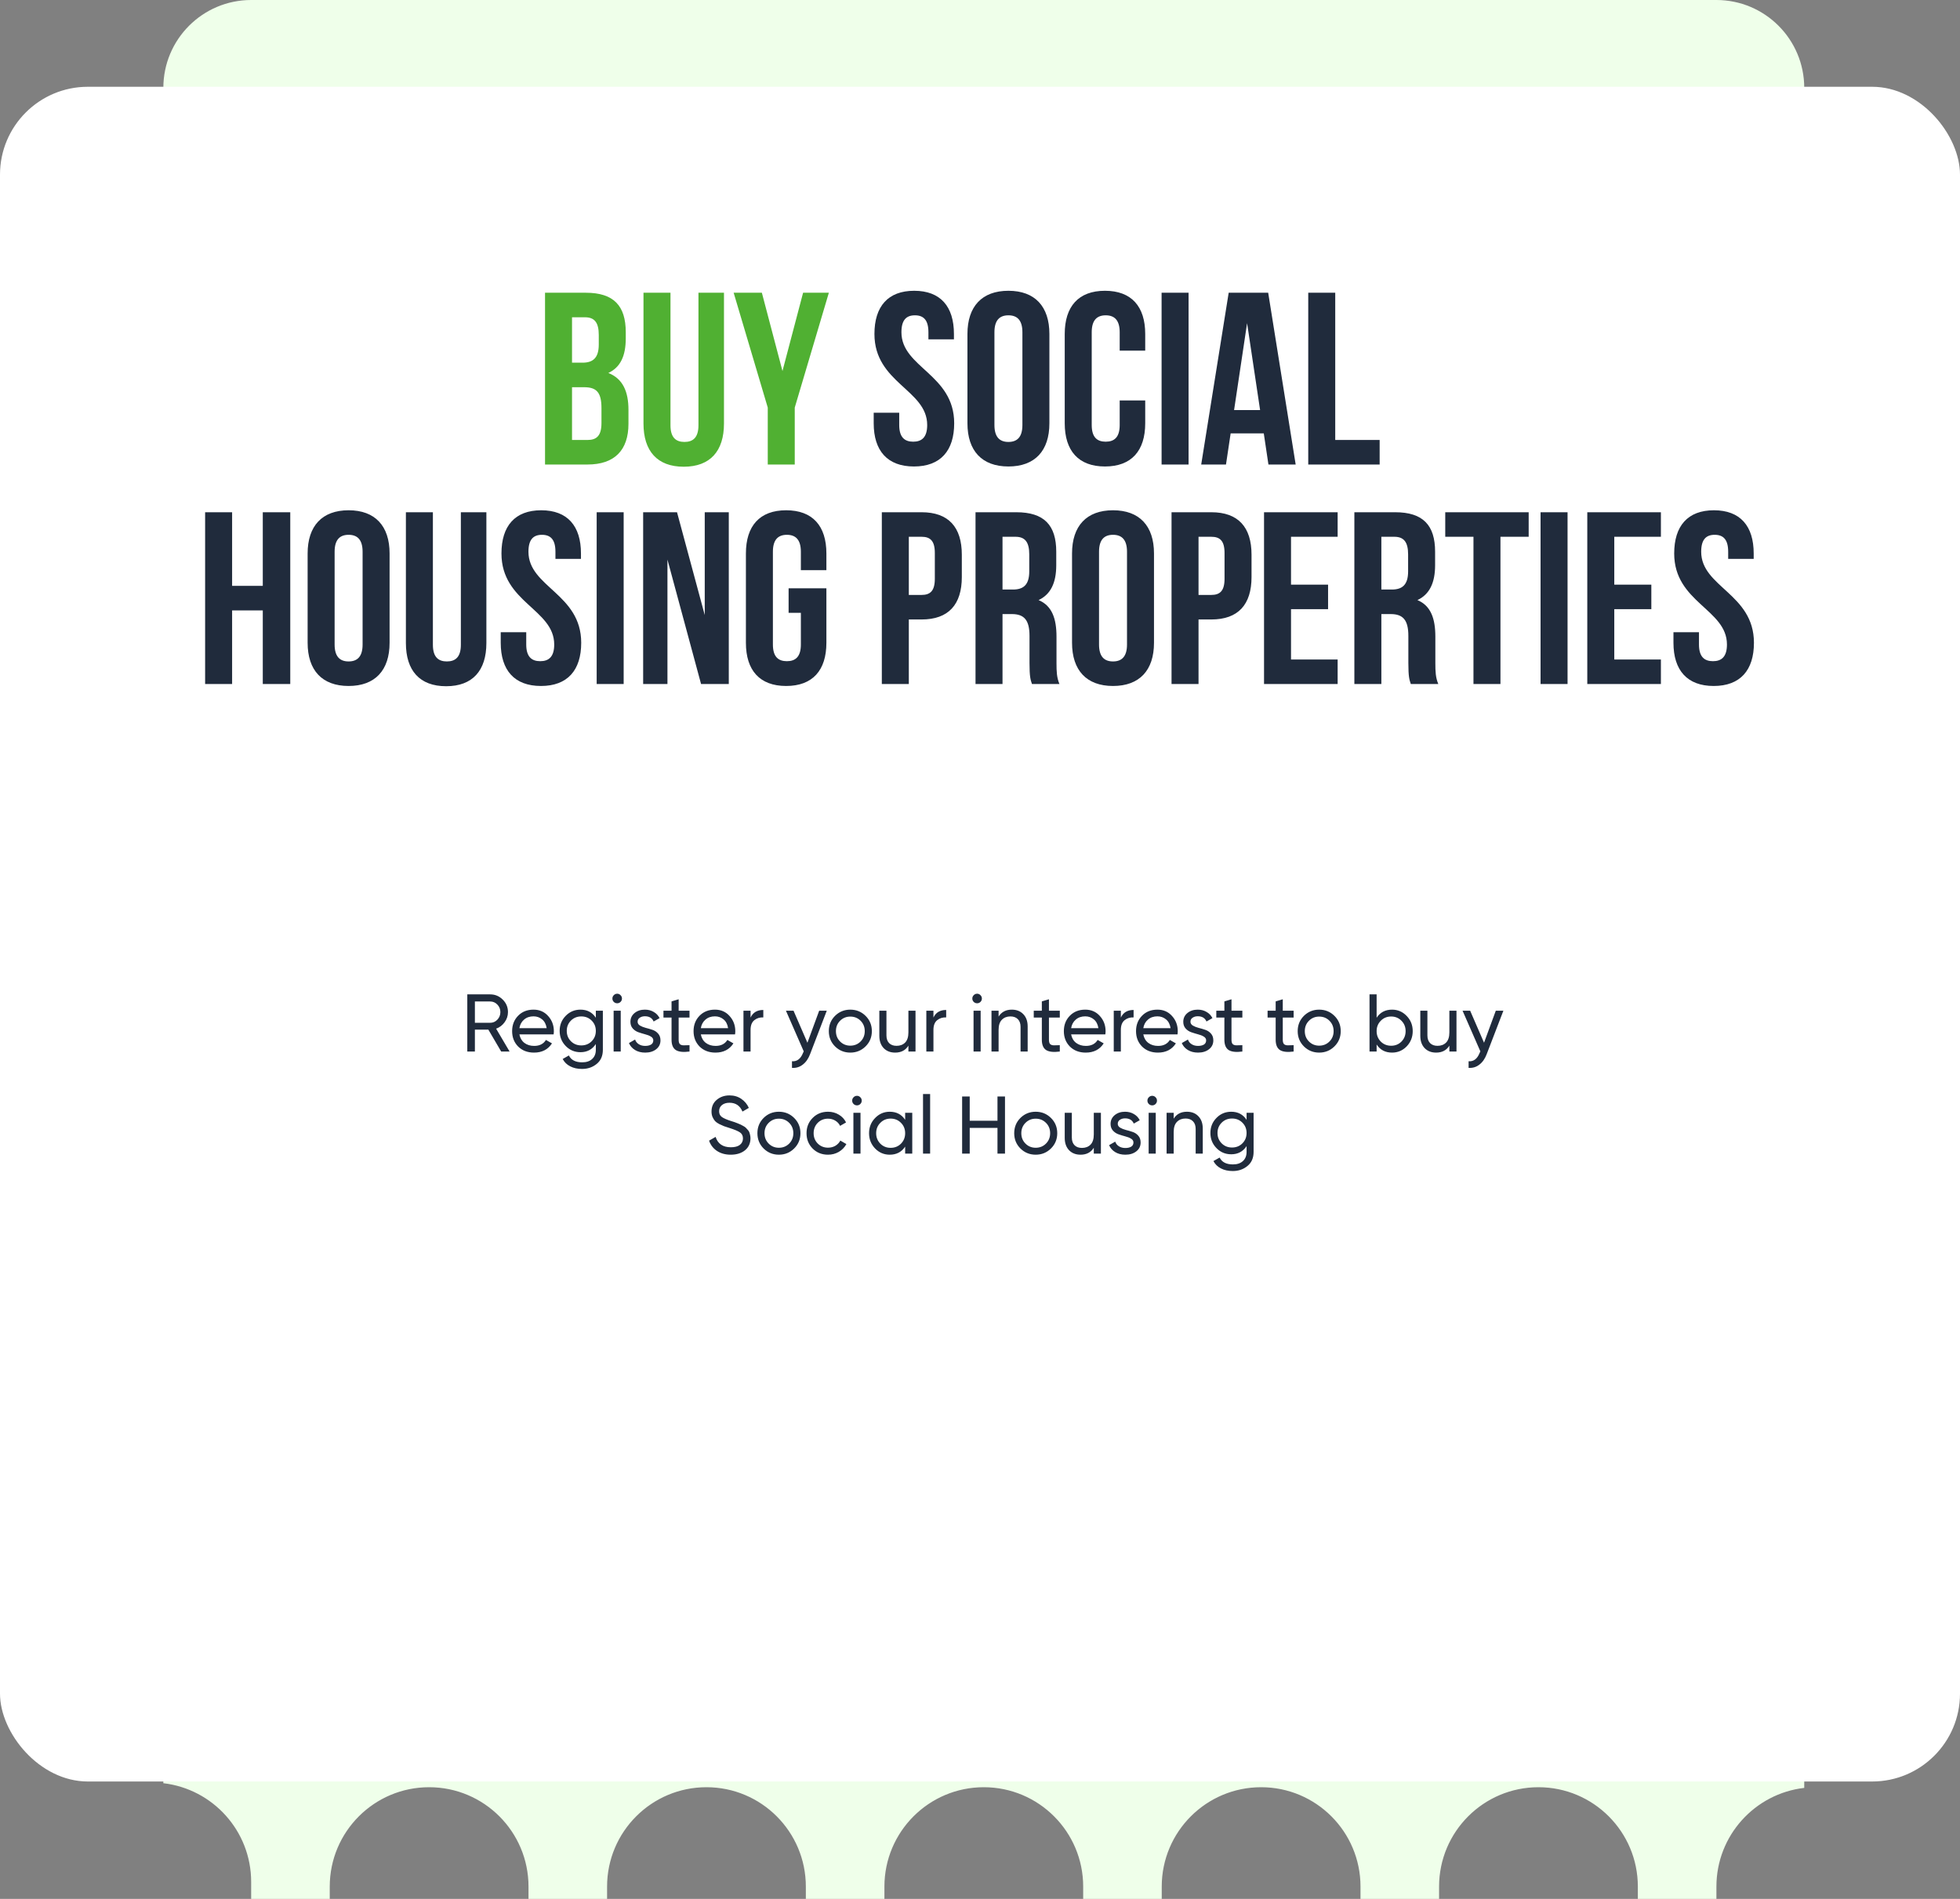
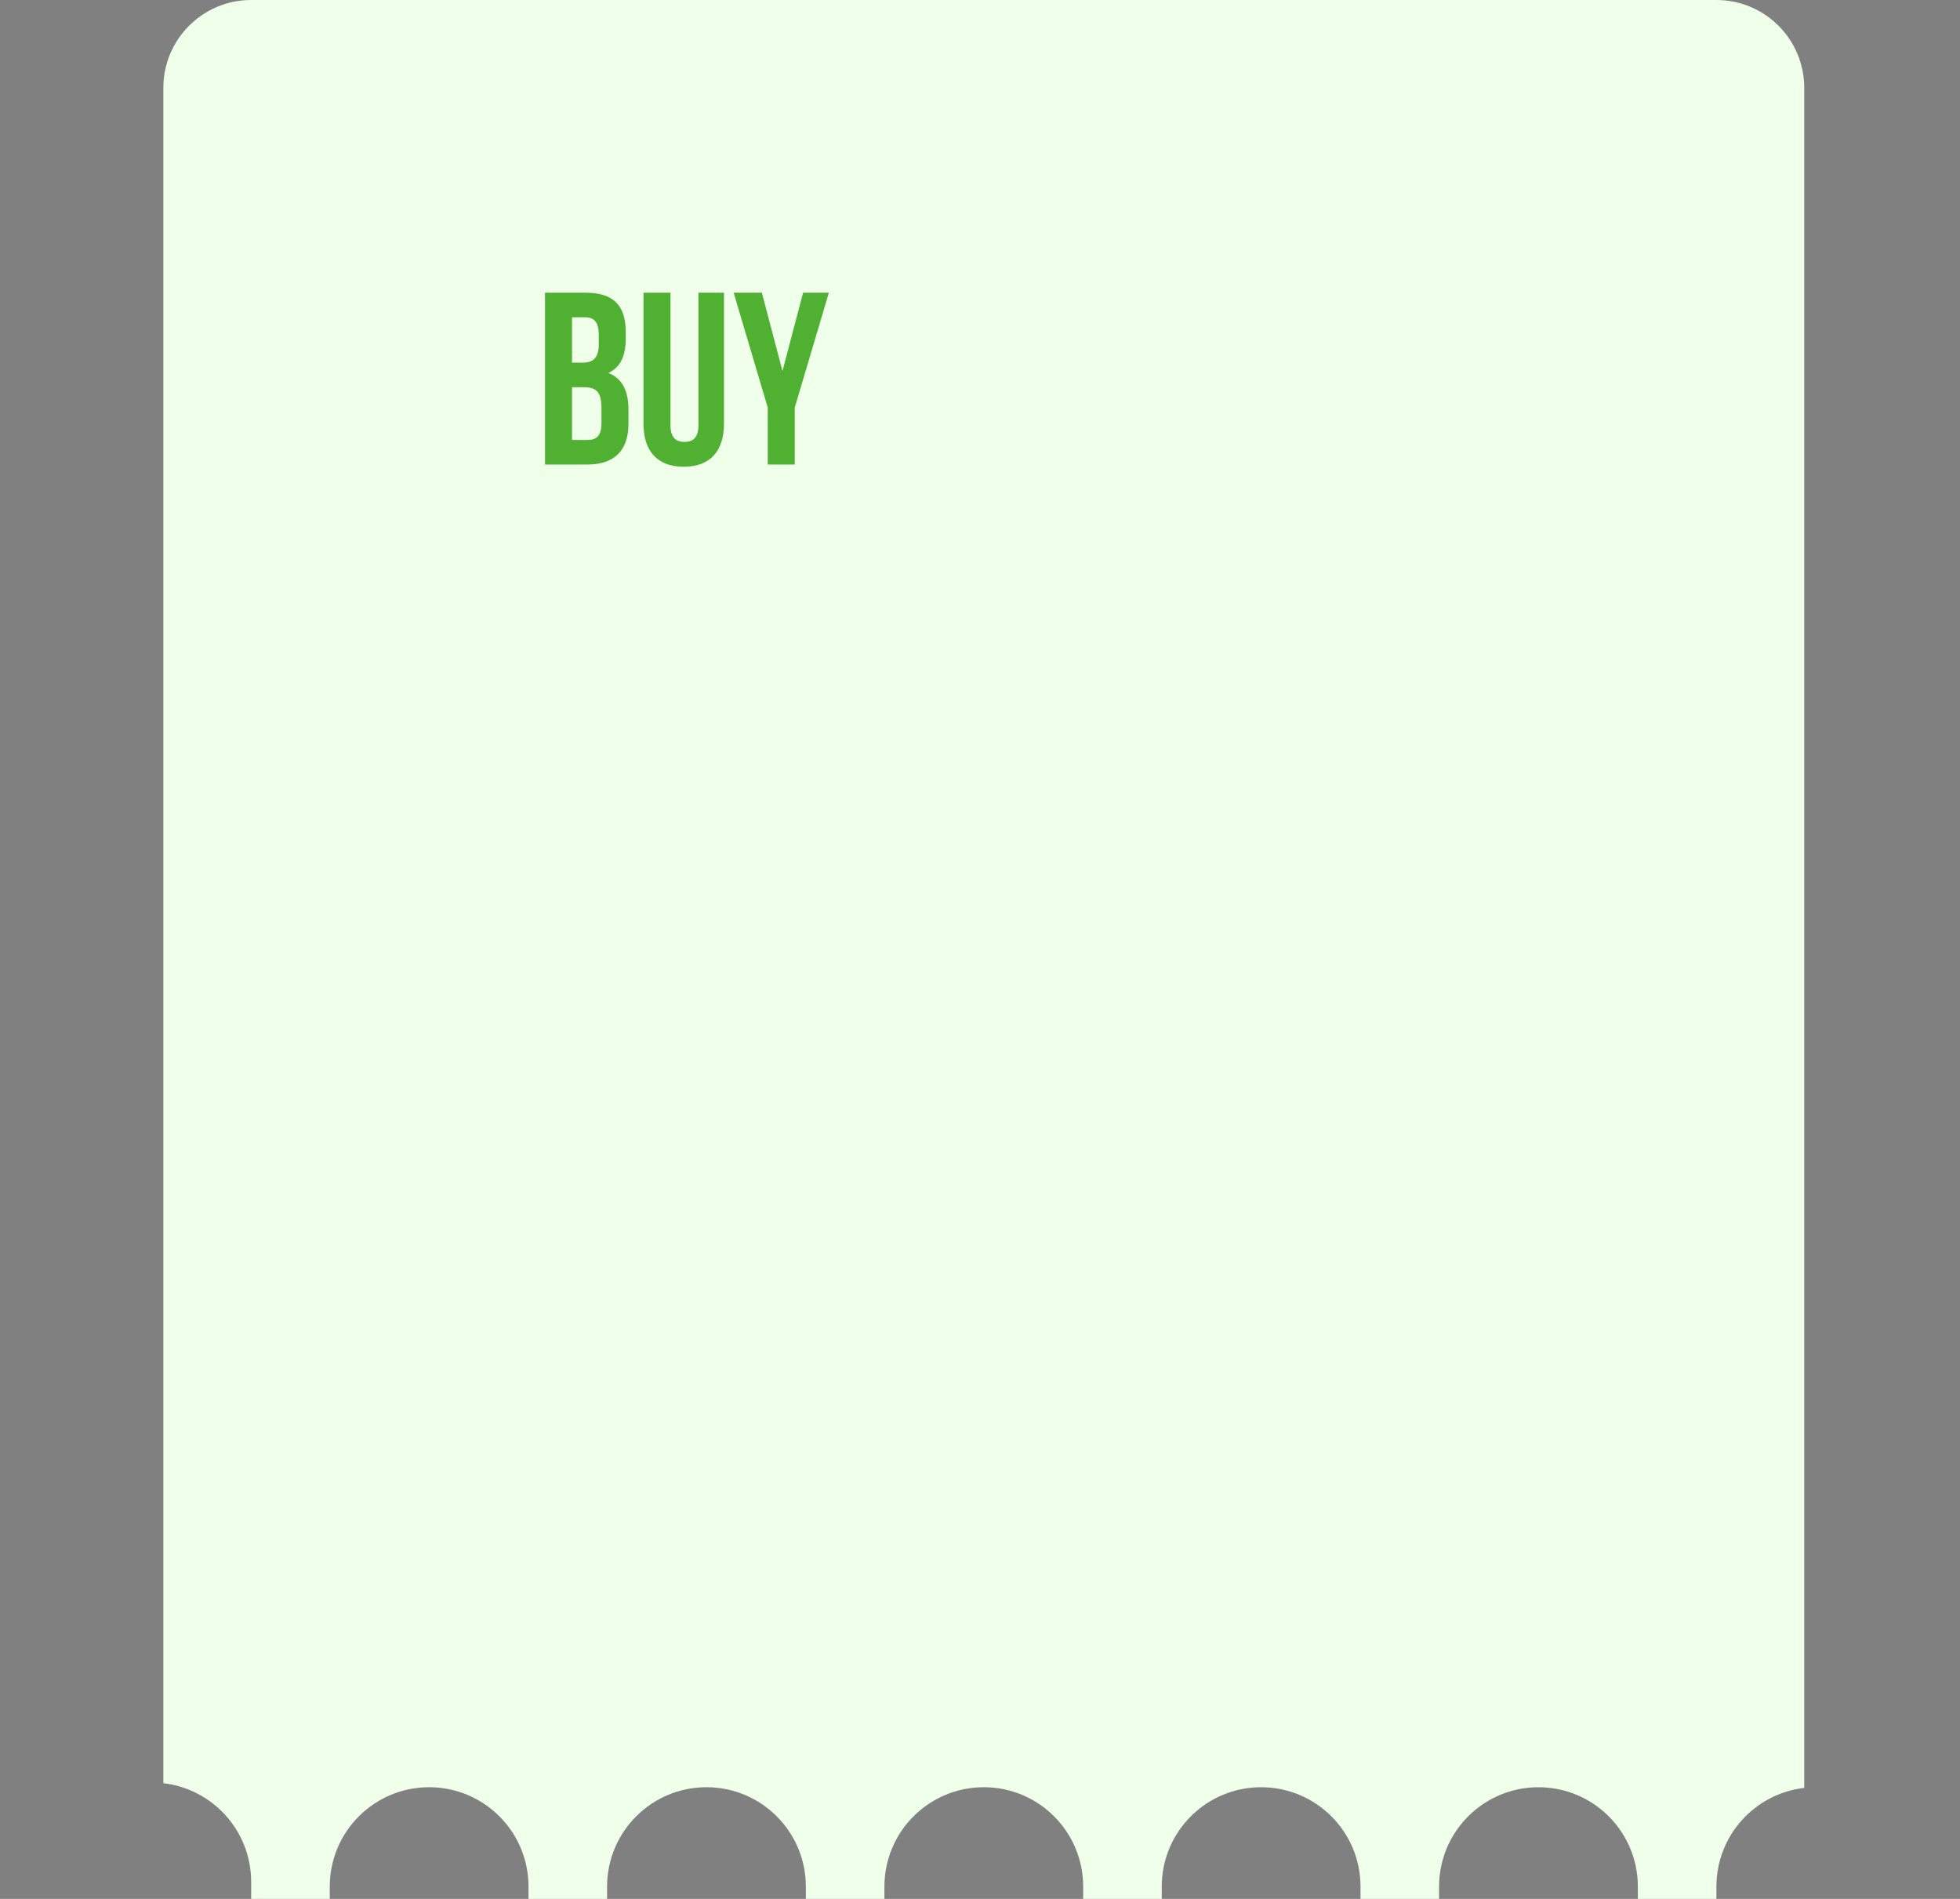
<svg xmlns="http://www.w3.org/2000/svg" width="384" height="372" viewBox="0 0 384 372" fill="none">
  <rect x="0" y="0" width="384" height="372" fill="#808080" stroke="none" />
  <path d="M353.484 350.253C343.798 351.375 336.278 359.605 336.278 369.592L336.278 372L320.883 372L320.883 369.592C320.883 358.839 312.166 350.121 301.413 350.121C290.66 350.121 281.942 358.839 281.942 369.592L281.942 372L266.547 372L266.547 369.592C266.547 358.839 257.83 350.121 247.077 350.121C236.324 350.121 227.606 358.839 227.606 369.592L227.606 372L212.215 372L212.215 369.592C212.215 358.839 203.498 350.121 192.745 350.121C181.992 350.121 173.274 358.839 173.274 369.592L173.274 372L157.879 372L157.879 369.592C157.879 358.839 149.162 350.121 138.409 350.121C127.656 350.121 118.938 358.839 118.938 369.592L118.938 372L103.543 372L103.543 369.592C103.543 358.839 94.826 350.121 84.073 350.121C73.32 350.121 64.603 358.839 64.603 369.592L64.603 372L49.207 372L49.207 368.673C49.207 358.686 41.688 350.457 32.002 349.335L32.002 17.212C32.002 7.706 39.708 0 49.214 -1.33001e-05L336.272 -7.52357e-07C345.778 -3.36847e-07 353.484 7.706 353.484 17.212L353.484 350.253Z" fill="#EFFFEA" />
-   <rect y="17" width="384" height="332" rx="17.212" fill="white" />
  <path d="M114.762 57.348C120.242 57.348 122.598 59.896 122.598 65.088V66.29C122.598 69.751 121.54 71.963 119.185 73.068C122.021 74.174 123.127 76.722 123.127 80.279V83.02C123.127 88.212 120.387 91 115.098 91H106.782V57.348H114.762ZM114.425 75.857H112.07V86.193H115.098C116.877 86.193 117.839 85.375 117.839 82.876V79.943C117.839 76.818 116.829 75.857 114.425 75.857ZM114.618 62.156H112.07V71.049H114.137C116.108 71.049 117.31 70.184 117.31 67.492V65.617C117.31 63.213 116.493 62.156 114.618 62.156ZM126.071 57.348H131.359V83.308C131.359 85.712 132.417 86.577 134.1 86.577C135.782 86.577 136.84 85.712 136.84 83.308V57.348H141.84V82.972C141.84 88.356 139.147 91.433 133.955 91.433C128.763 91.433 126.071 88.356 126.071 82.972V57.348ZM150.418 91V79.847L143.736 57.348H149.264L153.302 72.684L157.341 57.348H162.388L155.706 79.847V91H150.418Z" fill="#50B032" />
-   <path d="M171.318 65.425C171.318 60.04 173.963 56.964 179.106 56.964C184.25 56.964 186.894 60.04 186.894 65.425V66.482H181.895V65.088C181.895 62.684 180.933 61.771 179.251 61.771C177.568 61.771 176.607 62.684 176.607 65.088C176.607 72.011 186.943 73.309 186.943 82.924C186.943 88.308 184.25 91.385 179.058 91.385C173.866 91.385 171.174 88.308 171.174 82.924V80.856H176.174V83.26C176.174 85.664 177.232 86.529 178.914 86.529C180.597 86.529 181.654 85.664 181.654 83.26C181.654 76.337 171.318 75.039 171.318 65.425ZM194.828 65.088V83.26C194.828 85.664 195.885 86.577 197.568 86.577C199.251 86.577 200.308 85.664 200.308 83.26V65.088C200.308 62.684 199.251 61.771 197.568 61.771C195.885 61.771 194.828 62.684 194.828 65.088ZM189.54 82.924V65.425C189.54 60.04 192.376 56.964 197.568 56.964C202.76 56.964 205.596 60.04 205.596 65.425V82.924C205.596 88.308 202.76 91.385 197.568 91.385C192.376 91.385 189.54 88.308 189.54 82.924ZM219.369 78.453H224.369V82.924C224.369 88.308 221.676 91.385 216.484 91.385C211.292 91.385 208.6 88.308 208.6 82.924V65.425C208.6 60.04 211.292 56.964 216.484 56.964C221.676 56.964 224.369 60.04 224.369 65.425V68.694H219.369V65.088C219.369 62.684 218.311 61.771 216.629 61.771C214.946 61.771 213.888 62.684 213.888 65.088V83.26C213.888 85.664 214.946 86.529 216.629 86.529C218.311 86.529 219.369 85.664 219.369 83.26V78.453ZM227.577 91V57.348H232.865V91H227.577ZM248.462 57.348L253.846 91H248.51L247.597 84.895H241.107L240.193 91H235.338L240.722 57.348H248.462ZM244.328 63.309L241.78 80.328H246.876L244.328 63.309ZM256.309 91V57.348H261.597V86.193H270.299V91H256.309ZM45.475 119.578V134H40.187V100.348H45.475V114.77H51.484V100.348H56.868V134H51.484V119.578H45.475ZM65.558 108.088V126.26C65.558 128.664 66.616 129.577 68.298 129.577C69.981 129.577 71.039 128.664 71.039 126.26V108.088C71.039 105.684 69.981 104.771 68.298 104.771C66.616 104.771 65.558 105.684 65.558 108.088ZM60.27 125.924V108.425C60.27 103.04 63.106 99.963 68.298 99.963C73.49 99.963 76.327 103.04 76.327 108.425V125.924C76.327 131.308 73.49 134.385 68.298 134.385C63.106 134.385 60.27 131.308 60.27 125.924ZM79.523 100.348H84.811V126.308C84.811 128.712 85.869 129.577 87.551 129.577C89.234 129.577 90.292 128.712 90.292 126.308V100.348H95.291V125.972C95.291 131.356 92.599 134.433 87.407 134.433C82.215 134.433 79.523 131.356 79.523 125.972V100.348ZM98.245 108.425C98.245 103.04 100.889 99.963 106.033 99.963C111.177 99.963 113.821 103.04 113.821 108.425V109.482H108.821V108.088C108.821 105.684 107.86 104.771 106.177 104.771C104.494 104.771 103.533 105.684 103.533 108.088C103.533 115.011 113.869 116.309 113.869 125.924C113.869 131.308 111.177 134.385 105.985 134.385C100.793 134.385 98.101 131.308 98.101 125.924V123.856H103.1V126.26C103.1 128.664 104.158 129.529 105.841 129.529C107.523 129.529 108.581 128.664 108.581 126.26C108.581 119.337 98.245 118.039 98.245 108.425ZM116.899 134V100.348H122.187V134H116.899ZM137.351 134L130.765 109.626V134H126.005V100.348H132.64L138.072 120.491V100.348H142.783V134H137.351ZM154.502 120.059V115.251H161.905V125.924C161.905 131.308 159.213 134.385 154.021 134.385C148.829 134.385 146.137 131.308 146.137 125.924V108.425C146.137 103.04 148.829 99.963 154.021 99.963C159.213 99.963 161.905 103.04 161.905 108.425V111.694H156.905V108.088C156.905 105.684 155.848 104.771 154.165 104.771C152.483 104.771 151.425 105.684 151.425 108.088V126.26C151.425 128.664 152.483 129.529 154.165 129.529C155.848 129.529 156.905 128.664 156.905 126.26V120.059H154.502ZM180.554 100.348C185.842 100.348 188.438 103.281 188.438 108.665V113.04C188.438 118.424 185.842 121.357 180.554 121.357H178.054V134H172.766V100.348H180.554ZM180.554 105.156H178.054V116.549H180.554C182.237 116.549 183.15 115.78 183.15 113.376V108.328C183.15 105.925 182.237 105.156 180.554 105.156ZM207.564 134H202.18C201.891 133.135 201.699 132.606 201.699 129.866V124.577C201.699 121.453 200.641 120.299 198.238 120.299H196.411V134H191.123V100.348H199.103C204.583 100.348 206.939 102.896 206.939 108.088V110.732C206.939 114.193 205.833 116.453 203.478 117.559C206.122 118.664 206.987 121.212 206.987 124.722V129.914C206.987 131.548 207.035 132.75 207.564 134ZM198.959 105.156H196.411V115.491H198.478C200.449 115.491 201.651 114.626 201.651 111.934V108.617C201.651 106.213 200.834 105.156 198.959 105.156ZM215.32 108.088V126.26C215.32 128.664 216.378 129.577 218.061 129.577C219.743 129.577 220.801 128.664 220.801 126.26V108.088C220.801 105.684 219.743 104.771 218.061 104.771C216.378 104.771 215.32 105.684 215.32 108.088ZM210.032 125.924V108.425C210.032 103.04 212.869 99.963 218.061 99.963C223.253 99.963 226.089 103.04 226.089 108.425V125.924C226.089 131.308 223.253 134.385 218.061 134.385C212.869 134.385 210.032 131.308 210.032 125.924ZM237.314 100.348C242.602 100.348 245.198 103.281 245.198 108.665V113.04C245.198 118.424 242.602 121.357 237.314 121.357H234.814V134H229.526V100.348H237.314ZM237.314 105.156H234.814V116.549H237.314C238.996 116.549 239.91 115.78 239.91 113.376V108.328C239.91 105.925 238.996 105.156 237.314 105.156ZM252.935 105.156V114.53H260.195V119.337H252.935V129.193H262.069V134H247.647V100.348H262.069V105.156H252.935ZM281.788 134H276.403C276.115 133.135 275.923 132.606 275.923 129.866V124.577C275.923 121.453 274.865 120.299 272.461 120.299H270.635V134H265.346V100.348H273.327C278.807 100.348 281.163 102.896 281.163 108.088V110.732C281.163 114.193 280.057 116.453 277.701 117.559C280.345 118.664 281.211 121.212 281.211 124.722V129.914C281.211 131.548 281.259 132.75 281.788 134ZM273.182 105.156H270.635V115.491H272.702C274.673 115.491 275.875 114.626 275.875 111.934V108.617C275.875 106.213 275.057 105.156 273.182 105.156ZM283.15 105.156V100.348H299.496V105.156H293.967V134H288.679V105.156H283.15ZM301.824 134V100.348H307.113V134H301.824ZM316.267 105.156V114.53H323.527V119.337H316.267V129.193H325.401V134H310.979V100.348H325.401V105.156H316.267ZM328.005 108.425C328.005 103.04 330.649 99.963 335.793 99.963C340.937 99.963 343.581 103.04 343.581 108.425V109.482H338.582V108.088C338.582 105.684 337.62 104.771 335.938 104.771C334.255 104.771 333.294 105.684 333.294 108.088C333.294 115.011 343.629 116.309 343.629 125.924C343.629 131.308 340.937 134.385 335.745 134.385C330.553 134.385 327.861 131.308 327.861 125.924V123.856H332.861V126.26C332.861 128.664 333.918 129.529 335.601 129.529C337.284 129.529 338.341 128.664 338.341 126.26C338.341 119.337 328.005 118.039 328.005 108.425Z" fill="#202B3C" />
-   <path d="M98.192 206L95.68 201.712H93.04V206H91.552V194.8H96.032C96.992 194.8 97.813 195.141 98.496 195.824C99.178 196.496 99.52 197.312 99.52 198.272C99.52 198.997 99.301 199.659 98.864 200.256C98.437 200.853 97.882 201.275 97.2 201.52L99.84 206H98.192ZM93.04 196.192V200.368H96.032C96.586 200.368 97.056 200.165 97.44 199.76C97.834 199.344 98.032 198.848 98.032 198.272C98.032 197.696 97.834 197.205 97.44 196.8C97.056 196.395 96.586 196.192 96.032 196.192H93.04ZM101.759 202.64C101.897 203.355 102.223 203.909 102.735 204.304C103.257 204.699 103.897 204.896 104.655 204.896C105.711 204.896 106.479 204.507 106.959 203.728L108.143 204.4C107.364 205.605 106.191 206.208 104.623 206.208C103.353 206.208 102.319 205.813 101.519 205.024C100.729 204.224 100.335 203.216 100.335 202C100.335 200.795 100.724 199.792 101.503 198.992C102.281 198.192 103.289 197.792 104.527 197.792C105.7 197.792 106.655 198.208 107.391 199.04C108.137 199.861 108.511 200.853 108.511 202.016C108.511 202.219 108.495 202.427 108.463 202.64H101.759ZM104.527 199.104C103.78 199.104 103.161 199.317 102.671 199.744C102.18 200.16 101.876 200.72 101.759 201.424H107.103C106.985 200.667 106.687 200.091 106.207 199.696C105.727 199.301 105.167 199.104 104.527 199.104ZM116.735 198H118.111V205.664C118.111 206.848 117.711 207.765 116.911 208.416C116.111 209.077 115.151 209.408 114.031 209.408C113.135 209.408 112.362 209.237 111.711 208.896C111.06 208.565 110.57 208.085 110.239 207.456L111.455 206.768C111.892 207.664 112.762 208.112 114.063 208.112C114.895 208.112 115.546 207.893 116.015 207.456C116.495 207.019 116.735 206.421 116.735 205.664V204.528C116.031 205.595 115.028 206.128 113.727 206.128C112.586 206.128 111.62 205.723 110.831 204.912C110.042 204.101 109.647 203.115 109.647 201.952C109.647 200.789 110.042 199.808 110.831 199.008C111.62 198.197 112.586 197.792 113.727 197.792C115.039 197.792 116.042 198.32 116.735 199.376V198ZM111.855 203.984C112.399 204.528 113.076 204.8 113.887 204.8C114.698 204.8 115.375 204.528 115.919 203.984C116.463 203.44 116.735 202.763 116.735 201.952C116.735 201.152 116.463 200.48 115.919 199.936C115.375 199.392 114.698 199.12 113.887 199.12C113.076 199.12 112.399 199.392 111.855 199.936C111.311 200.48 111.039 201.152 111.039 201.952C111.039 202.763 111.311 203.44 111.855 203.984ZM120.924 196.544C120.657 196.544 120.433 196.453 120.252 196.272C120.071 196.091 119.98 195.872 119.98 195.616C119.98 195.36 120.071 195.141 120.252 194.96C120.433 194.768 120.657 194.672 120.924 194.672C121.18 194.672 121.399 194.768 121.58 194.96C121.761 195.141 121.852 195.36 121.852 195.616C121.852 195.872 121.761 196.091 121.58 196.272C121.399 196.453 121.18 196.544 120.924 196.544ZM120.22 206V198H121.612V206H120.22ZM124.92 200.16C124.92 200.469 125.075 200.72 125.384 200.912C125.693 201.093 126.067 201.243 126.504 201.36C126.941 201.467 127.379 201.595 127.816 201.744C128.253 201.883 128.627 202.128 128.936 202.48C129.245 202.821 129.4 203.264 129.4 203.808C129.4 204.533 129.117 205.115 128.552 205.552C127.997 205.989 127.283 206.208 126.408 206.208C125.629 206.208 124.963 206.037 124.408 205.696C123.853 205.355 123.459 204.901 123.224 204.336L124.424 203.648C124.552 204.032 124.792 204.336 125.144 204.56C125.496 204.784 125.917 204.896 126.408 204.896C126.867 204.896 127.245 204.811 127.544 204.64C127.843 204.459 127.992 204.181 127.992 203.808C127.992 203.499 127.837 203.253 127.528 203.072C127.219 202.88 126.845 202.731 126.408 202.624C125.971 202.507 125.533 202.373 125.096 202.224C124.659 202.075 124.285 201.829 123.976 201.488C123.667 201.147 123.512 200.709 123.512 200.176C123.512 199.483 123.779 198.912 124.312 198.464C124.856 198.016 125.533 197.792 126.344 197.792C126.995 197.792 127.571 197.941 128.072 198.24C128.584 198.528 128.968 198.933 129.224 199.456L128.056 200.112C127.768 199.429 127.197 199.088 126.344 199.088C125.949 199.088 125.613 199.184 125.336 199.376C125.059 199.557 124.92 199.819 124.92 200.16ZM135.088 199.344H132.96V203.68C132.96 204.075 133.034 204.357 133.184 204.528C133.344 204.688 133.584 204.773 133.904 204.784C134.224 204.784 134.618 204.773 135.088 204.752V206C133.872 206.16 132.981 206.064 132.416 205.712C131.85 205.349 131.568 204.672 131.568 203.68V199.344H129.984V198H131.568V196.176L132.96 195.76V198H135.088V199.344ZM137.305 202.64C137.444 203.355 137.769 203.909 138.281 204.304C138.804 204.699 139.444 204.896 140.201 204.896C141.257 204.896 142.025 204.507 142.505 203.728L143.689 204.4C142.911 205.605 141.737 206.208 140.169 206.208C138.9 206.208 137.865 205.813 137.065 205.024C136.276 204.224 135.881 203.216 135.881 202C135.881 200.795 136.271 199.792 137.049 198.992C137.828 198.192 138.836 197.792 140.073 197.792C141.247 197.792 142.201 198.208 142.937 199.04C143.684 199.861 144.057 200.853 144.057 202.016C144.057 202.219 144.041 202.427 144.009 202.64H137.305ZM140.073 199.104C139.327 199.104 138.708 199.317 138.217 199.744C137.727 200.16 137.423 200.72 137.305 201.424H142.649C142.532 200.667 142.233 200.091 141.753 199.696C141.273 199.301 140.713 199.104 140.073 199.104ZM147.05 199.344C147.508 198.352 148.34 197.856 149.546 197.856V199.312C148.863 199.28 148.276 199.461 147.786 199.856C147.295 200.251 147.05 200.885 147.05 201.76V206H145.658V198H147.05V199.344ZM160.492 198H161.98L158.716 206.496C158.374 207.403 157.894 208.091 157.276 208.56C156.668 209.04 155.964 209.253 155.164 209.2V207.904C156.145 207.979 156.865 207.435 157.324 206.272L157.468 205.968L153.98 198H155.468L158.188 204.272L160.492 198ZM169.581 204.992C168.76 205.803 167.763 206.208 166.589 206.208C165.416 206.208 164.419 205.803 163.597 204.992C162.787 204.181 162.381 203.184 162.381 202C162.381 200.816 162.787 199.819 163.597 199.008C164.419 198.197 165.416 197.792 166.589 197.792C167.763 197.792 168.76 198.197 169.581 199.008C170.403 199.819 170.813 200.816 170.813 202C170.813 203.184 170.403 204.181 169.581 204.992ZM166.589 204.848C167.389 204.848 168.061 204.576 168.605 204.032C169.149 203.488 169.421 202.811 169.421 202C169.421 201.189 169.149 200.512 168.605 199.968C168.061 199.424 167.389 199.152 166.589 199.152C165.8 199.152 165.133 199.424 164.589 199.968C164.045 200.512 163.773 201.189 163.773 202C163.773 202.811 164.045 203.488 164.589 204.032C165.133 204.576 165.8 204.848 166.589 204.848ZM177.974 198H179.366V206H177.974V204.848C177.409 205.755 176.545 206.208 175.382 206.208C174.444 206.208 173.692 205.915 173.126 205.328C172.561 204.731 172.278 203.925 172.278 202.912V198H173.67V202.832C173.67 203.483 173.846 203.989 174.198 204.352C174.55 204.704 175.036 204.88 175.654 204.88C176.348 204.88 176.908 204.667 177.334 204.24C177.761 203.803 177.974 203.136 177.974 202.24V198ZM182.878 199.344C183.336 198.352 184.168 197.856 185.374 197.856V199.312C184.691 199.28 184.104 199.461 183.614 199.856C183.123 200.251 182.878 200.885 182.878 201.76V206H181.486V198H182.878V199.344ZM191.44 196.544C191.173 196.544 190.949 196.453 190.768 196.272C190.586 196.091 190.496 195.872 190.496 195.616C190.496 195.36 190.586 195.141 190.768 194.96C190.949 194.768 191.173 194.672 191.44 194.672C191.696 194.672 191.914 194.768 192.096 194.96C192.277 195.141 192.368 195.36 192.368 195.616C192.368 195.872 192.277 196.091 192.096 196.272C191.914 196.453 191.696 196.544 191.44 196.544ZM190.736 206V198H192.128V206H190.736ZM198.235 197.792C199.174 197.792 199.926 198.091 200.491 198.688C201.057 199.275 201.339 200.075 201.339 201.088V206H199.947V201.168C199.947 200.517 199.771 200.016 199.419 199.664C199.067 199.301 198.582 199.12 197.963 199.12C197.27 199.12 196.71 199.339 196.283 199.776C195.857 200.203 195.643 200.864 195.643 201.76V206H194.251V198H195.643V199.152C196.209 198.245 197.073 197.792 198.235 197.792ZM207.635 199.344H205.507V203.68C205.507 204.075 205.581 204.357 205.731 204.528C205.891 204.688 206.131 204.773 206.451 204.784C206.771 204.784 207.165 204.773 207.635 204.752V206C206.419 206.16 205.528 206.064 204.963 205.712C204.397 205.349 204.115 204.672 204.115 203.68V199.344H202.531V198H204.115V196.176L205.507 195.76V198H207.635V199.344ZM209.852 202.64C209.991 203.355 210.316 203.909 210.828 204.304C211.351 204.699 211.991 204.896 212.748 204.896C213.804 204.896 214.572 204.507 215.052 203.728L216.236 204.4C215.458 205.605 214.284 206.208 212.716 206.208C211.447 206.208 210.412 205.813 209.612 205.024C208.823 204.224 208.428 203.216 208.428 202C208.428 200.795 208.818 199.792 209.596 198.992C210.375 198.192 211.383 197.792 212.62 197.792C213.794 197.792 214.748 198.208 215.484 199.04C216.231 199.861 216.604 200.853 216.604 202.016C216.604 202.219 216.588 202.427 216.556 202.64H209.852ZM212.62 199.104C211.874 199.104 211.255 199.317 210.764 199.744C210.274 200.16 209.97 200.72 209.852 201.424H215.196C215.079 200.667 214.78 200.091 214.3 199.696C213.82 199.301 213.26 199.104 212.62 199.104ZM219.596 199.344C220.055 198.352 220.887 197.856 222.092 197.856V199.312C221.41 199.28 220.823 199.461 220.332 199.856C219.842 200.251 219.596 200.885 219.596 201.76V206H218.204V198H219.596V199.344ZM223.993 202.64C224.132 203.355 224.457 203.909 224.969 204.304C225.492 204.699 226.132 204.896 226.889 204.896C227.945 204.896 228.713 204.507 229.193 203.728L230.377 204.4C229.598 205.605 228.425 206.208 226.857 206.208C225.588 206.208 224.553 205.813 223.753 205.024C222.964 204.224 222.569 203.216 222.569 202C222.569 200.795 222.958 199.792 223.737 198.992C224.516 198.192 225.524 197.792 226.761 197.792C227.934 197.792 228.889 198.208 229.625 199.04C230.372 199.861 230.745 200.853 230.745 202.016C230.745 202.219 230.729 202.427 230.697 202.64H223.993ZM226.761 199.104C226.014 199.104 225.396 199.317 224.905 199.744C224.414 200.16 224.11 200.72 223.993 201.424H229.337C229.22 200.667 228.921 200.091 228.441 199.696C227.961 199.301 227.401 199.104 226.761 199.104ZM233.233 200.16C233.233 200.469 233.387 200.72 233.697 200.912C234.006 201.093 234.379 201.243 234.817 201.36C235.254 201.467 235.691 201.595 236.129 201.744C236.566 201.883 236.939 202.128 237.249 202.48C237.558 202.821 237.713 203.264 237.713 203.808C237.713 204.533 237.43 205.115 236.865 205.552C236.31 205.989 235.595 206.208 234.721 206.208C233.942 206.208 233.275 206.037 232.721 205.696C232.166 205.355 231.771 204.901 231.537 204.336L232.737 203.648C232.865 204.032 233.105 204.336 233.457 204.56C233.809 204.784 234.23 204.896 234.721 204.896C235.179 204.896 235.558 204.811 235.857 204.64C236.155 204.459 236.305 204.181 236.305 203.808C236.305 203.499 236.15 203.253 235.841 203.072C235.531 202.88 235.158 202.731 234.721 202.624C234.283 202.507 233.846 202.373 233.409 202.224C232.971 202.075 232.598 201.829 232.289 201.488C231.979 201.147 231.825 200.709 231.825 200.176C231.825 199.483 232.091 198.912 232.625 198.464C233.169 198.016 233.846 197.792 234.657 197.792C235.307 197.792 235.883 197.941 236.385 198.24C236.897 198.528 237.281 198.933 237.537 199.456L236.369 200.112C236.081 199.429 235.51 199.088 234.657 199.088C234.262 199.088 233.926 199.184 233.649 199.376C233.371 199.557 233.233 199.819 233.233 200.16ZM243.4 199.344H241.272V203.68C241.272 204.075 241.347 204.357 241.496 204.528C241.656 204.688 241.896 204.773 242.216 204.784C242.536 204.784 242.931 204.773 243.4 204.752V206C242.184 206.16 241.294 206.064 240.728 205.712C240.163 205.349 239.88 204.672 239.88 203.68V199.344H238.296V198H239.88V196.176L241.272 195.76V198H243.4V199.344ZM253.447 199.344H251.319V203.68C251.319 204.075 251.394 204.357 251.543 204.528C251.703 204.688 251.943 204.773 252.263 204.784C252.583 204.784 252.978 204.773 253.447 204.752V206C252.231 206.16 251.34 206.064 250.775 205.712C250.21 205.349 249.927 204.672 249.927 203.68V199.344H248.343V198H249.927V196.176L251.319 195.76V198H253.447V199.344ZM261.441 204.992C260.619 205.803 259.622 206.208 258.449 206.208C257.275 206.208 256.278 205.803 255.457 204.992C254.646 204.181 254.241 203.184 254.241 202C254.241 200.816 254.646 199.819 255.457 199.008C256.278 198.197 257.275 197.792 258.449 197.792C259.622 197.792 260.619 198.197 261.441 199.008C262.262 199.819 262.673 200.816 262.673 202C262.673 203.184 262.262 204.181 261.441 204.992ZM258.449 204.848C259.249 204.848 259.921 204.576 260.465 204.032C261.009 203.488 261.281 202.811 261.281 202C261.281 201.189 261.009 200.512 260.465 199.968C259.921 199.424 259.249 199.152 258.449 199.152C257.659 199.152 256.993 199.424 256.449 199.968C255.905 200.512 255.633 201.189 255.633 202C255.633 202.811 255.905 203.488 256.449 204.032C256.993 204.576 257.659 204.848 258.449 204.848ZM272.73 197.792C273.85 197.792 274.804 198.203 275.594 199.024C276.383 199.835 276.778 200.827 276.778 202C276.778 203.173 276.383 204.171 275.594 204.992C274.804 205.803 273.85 206.208 272.73 206.208C271.407 206.208 270.399 205.68 269.706 204.624V206H268.314V194.8H269.706V199.376C270.399 198.32 271.407 197.792 272.73 197.792ZM272.554 204.864C273.354 204.864 274.026 204.592 274.57 204.048C275.114 203.493 275.386 202.811 275.386 202C275.386 201.189 275.114 200.512 274.57 199.968C274.026 199.413 273.354 199.136 272.554 199.136C271.743 199.136 271.066 199.413 270.522 199.968C269.978 200.512 269.706 201.189 269.706 202C269.706 202.811 269.978 203.493 270.522 204.048C271.066 204.592 271.743 204.864 272.554 204.864ZM283.959 198H285.351V206H283.959V204.848C283.393 205.755 282.529 206.208 281.367 206.208C280.428 206.208 279.676 205.915 279.111 205.328C278.545 204.731 278.263 203.925 278.263 202.912V198H279.655V202.832C279.655 203.483 279.831 203.989 280.183 204.352C280.535 204.704 281.02 204.88 281.639 204.88C282.332 204.88 282.892 204.667 283.319 204.24C283.745 203.803 283.959 203.136 283.959 202.24V198ZM293.054 198H294.542L291.278 206.496C290.937 207.403 290.457 208.091 289.838 208.56C289.23 209.04 288.526 209.253 287.726 209.2V207.904C288.707 207.979 289.427 207.435 289.886 206.272L290.03 205.968L286.542 198H288.03L290.75 204.272L293.054 198ZM143.16 226.208C142.114 226.208 141.218 225.963 140.472 225.472C139.736 224.981 139.218 224.309 138.92 223.456L140.2 222.72C140.637 224.075 141.634 224.752 143.192 224.752C143.96 224.752 144.546 224.597 144.952 224.288C145.357 223.968 145.56 223.547 145.56 223.024C145.56 222.491 145.357 222.091 144.952 221.824C144.546 221.557 143.869 221.275 142.92 220.976C142.45 220.827 142.093 220.709 141.848 220.624C141.602 220.528 141.293 220.389 140.92 220.208C140.557 220.016 140.285 219.824 140.104 219.632C139.922 219.429 139.757 219.168 139.608 218.848C139.469 218.528 139.4 218.165 139.4 217.76C139.4 216.789 139.741 216.021 140.424 215.456C141.106 214.88 141.938 214.592 142.92 214.592C143.805 214.592 144.573 214.816 145.224 215.264C145.885 215.712 146.381 216.304 146.712 217.04L145.464 217.76C144.984 216.608 144.136 216.032 142.92 216.032C142.312 216.032 141.821 216.181 141.448 216.48C141.074 216.779 140.888 217.184 140.888 217.696C140.888 218.187 141.064 218.56 141.416 218.816C141.768 219.072 142.376 219.339 143.24 219.616C143.549 219.712 143.768 219.781 143.896 219.824C144.024 219.867 144.221 219.941 144.488 220.048C144.765 220.155 144.968 220.24 145.096 220.304C145.224 220.368 145.394 220.459 145.608 220.576C145.832 220.693 145.997 220.805 146.104 220.912C146.21 221.019 146.333 221.152 146.472 221.312C146.621 221.461 146.728 221.616 146.792 221.776C146.856 221.936 146.909 222.123 146.952 222.336C147.005 222.539 147.032 222.757 147.032 222.992C147.032 223.973 146.674 224.757 145.96 225.344C145.245 225.92 144.312 226.208 143.16 226.208ZM155.589 224.992C154.768 225.803 153.771 226.208 152.597 226.208C151.424 226.208 150.427 225.803 149.605 224.992C148.795 224.181 148.389 223.184 148.389 222C148.389 220.816 148.795 219.819 149.605 219.008C150.427 218.197 151.424 217.792 152.597 217.792C153.771 217.792 154.768 218.197 155.589 219.008C156.411 219.819 156.821 220.816 156.821 222C156.821 223.184 156.411 224.181 155.589 224.992ZM152.597 224.848C153.397 224.848 154.069 224.576 154.613 224.032C155.157 223.488 155.429 222.811 155.429 222C155.429 221.189 155.157 220.512 154.613 219.968C154.069 219.424 153.397 219.152 152.597 219.152C151.808 219.152 151.141 219.424 150.597 219.968C150.053 220.512 149.781 221.189 149.781 222C149.781 222.811 150.053 223.488 150.597 224.032C151.141 224.576 151.808 224.848 152.597 224.848ZM162.222 226.208C161.017 226.208 160.014 225.808 159.214 225.008C158.414 224.197 158.014 223.195 158.014 222C158.014 220.805 158.414 219.808 159.214 219.008C160.014 218.197 161.017 217.792 162.222 217.792C163.012 217.792 163.721 217.984 164.35 218.368C164.98 218.741 165.449 219.248 165.758 219.888L164.59 220.56C164.388 220.133 164.073 219.792 163.646 219.536C163.23 219.28 162.756 219.152 162.222 219.152C161.422 219.152 160.75 219.424 160.206 219.968C159.673 220.512 159.406 221.189 159.406 222C159.406 222.8 159.673 223.472 160.206 224.016C160.75 224.56 161.422 224.832 162.222 224.832C162.756 224.832 163.236 224.709 163.662 224.464C164.089 224.208 164.414 223.867 164.638 223.44L165.822 224.128C165.481 224.757 164.99 225.264 164.35 225.648C163.71 226.021 163.001 226.208 162.222 226.208ZM167.901 216.544C167.634 216.544 167.41 216.453 167.229 216.272C167.047 216.091 166.957 215.872 166.957 215.616C166.957 215.36 167.047 215.141 167.229 214.96C167.41 214.768 167.634 214.672 167.901 214.672C168.157 214.672 168.375 214.768 168.557 214.96C168.738 215.141 168.829 215.36 168.829 215.616C168.829 215.872 168.738 216.091 168.557 216.272C168.375 216.453 168.157 216.544 167.901 216.544ZM167.197 226V218H168.589V226H167.197ZM177.336 218H178.728V226H177.336V224.624C176.643 225.68 175.635 226.208 174.312 226.208C173.192 226.208 172.238 225.803 171.448 224.992C170.659 224.171 170.264 223.173 170.264 222C170.264 220.827 170.659 219.835 171.448 219.024C172.238 218.203 173.192 217.792 174.312 217.792C175.635 217.792 176.643 218.32 177.336 219.376V218ZM174.488 224.864C175.299 224.864 175.976 224.592 176.52 224.048C177.064 223.493 177.336 222.811 177.336 222C177.336 221.189 177.064 220.512 176.52 219.968C175.976 219.413 175.299 219.136 174.488 219.136C173.688 219.136 173.016 219.413 172.472 219.968C171.928 220.512 171.656 221.189 171.656 222C171.656 222.811 171.928 223.493 172.472 224.048C173.016 224.592 173.688 224.864 174.488 224.864ZM180.837 226V214.32H182.229V226H180.837ZM195.425 214.8H196.897V226H195.425V220.96H189.985V226H188.497V214.8H189.985V219.552H195.425V214.8ZM205.902 224.992C205.08 225.803 204.083 226.208 202.91 226.208C201.736 226.208 200.739 225.803 199.918 224.992C199.107 224.181 198.702 223.184 198.702 222C198.702 220.816 199.107 219.819 199.918 219.008C200.739 218.197 201.736 217.792 202.91 217.792C204.083 217.792 205.08 218.197 205.902 219.008C206.723 219.819 207.134 220.816 207.134 222C207.134 223.184 206.723 224.181 205.902 224.992ZM202.91 224.848C203.71 224.848 204.382 224.576 204.926 224.032C205.47 223.488 205.742 222.811 205.742 222C205.742 221.189 205.47 220.512 204.926 219.968C204.382 219.424 203.71 219.152 202.91 219.152C202.12 219.152 201.454 219.424 200.91 219.968C200.366 220.512 200.094 221.189 200.094 222C200.094 222.811 200.366 223.488 200.91 224.032C201.454 224.576 202.12 224.848 202.91 224.848ZM214.295 218H215.687V226H214.295V224.848C213.729 225.755 212.865 226.208 211.703 226.208C210.764 226.208 210.012 225.915 209.447 225.328C208.881 224.731 208.599 223.925 208.599 222.912V218H209.991V222.832C209.991 223.483 210.167 223.989 210.519 224.352C210.871 224.704 211.356 224.88 211.975 224.88C212.668 224.88 213.228 224.667 213.655 224.24C214.081 223.803 214.295 223.136 214.295 222.24V218ZM218.99 220.16C218.99 220.469 219.145 220.72 219.454 220.912C219.764 221.093 220.137 221.243 220.574 221.36C221.012 221.467 221.449 221.595 221.886 221.744C222.324 221.883 222.697 222.128 223.006 222.48C223.316 222.821 223.47 223.264 223.47 223.808C223.47 224.533 223.188 225.115 222.622 225.552C222.068 225.989 221.353 226.208 220.478 226.208C219.7 226.208 219.033 226.037 218.478 225.696C217.924 225.355 217.529 224.901 217.294 224.336L218.494 223.648C218.622 224.032 218.862 224.336 219.214 224.56C219.566 224.784 219.988 224.896 220.478 224.896C220.937 224.896 221.316 224.811 221.614 224.64C221.913 224.459 222.062 224.181 222.062 223.808C222.062 223.499 221.908 223.253 221.598 223.072C221.289 222.88 220.916 222.731 220.478 222.624C220.041 222.507 219.604 222.373 219.166 222.224C218.729 222.075 218.356 221.829 218.046 221.488C217.737 221.147 217.582 220.709 217.582 220.176C217.582 219.483 217.849 218.912 218.382 218.464C218.926 218.016 219.604 217.792 220.414 217.792C221.065 217.792 221.641 217.941 222.142 218.24C222.654 218.528 223.038 218.933 223.294 219.456L222.126 220.112C221.838 219.429 221.268 219.088 220.414 219.088C220.02 219.088 219.684 219.184 219.406 219.376C219.129 219.557 218.99 219.819 218.99 220.16ZM225.744 216.544C225.478 216.544 225.254 216.453 225.072 216.272C224.891 216.091 224.8 215.872 224.8 215.616C224.8 215.36 224.891 215.141 225.072 214.96C225.254 214.768 225.478 214.672 225.744 214.672C226 214.672 226.219 214.768 226.4 214.96C226.582 215.141 226.672 215.36 226.672 215.616C226.672 215.872 226.582 216.091 226.4 216.272C226.219 216.453 226 216.544 225.744 216.544ZM225.04 226V218H226.432V226H225.04ZM232.54 217.792C233.479 217.792 234.231 218.091 234.796 218.688C235.361 219.275 235.644 220.075 235.644 221.088V226H234.252V221.168C234.252 220.517 234.076 220.016 233.724 219.664C233.372 219.301 232.887 219.12 232.268 219.12C231.575 219.12 231.015 219.339 230.588 219.776C230.161 220.203 229.948 220.864 229.948 221.76V226H228.556V218H229.948V219.152C230.513 218.245 231.377 217.792 232.54 217.792ZM244.227 218H245.603V225.664C245.603 226.848 245.203 227.765 244.403 228.416C243.603 229.077 242.643 229.408 241.523 229.408C240.627 229.408 239.854 229.237 239.203 228.896C238.553 228.565 238.062 228.085 237.731 227.456L238.947 226.768C239.385 227.664 240.254 228.112 241.555 228.112C242.387 228.112 243.038 227.893 243.507 227.456C243.987 227.019 244.227 226.421 244.227 225.664V224.528C243.523 225.595 242.521 226.128 241.219 226.128C240.078 226.128 239.113 225.723 238.323 224.912C237.534 224.101 237.139 223.115 237.139 221.952C237.139 220.789 237.534 219.808 238.323 219.008C239.113 218.197 240.078 217.792 241.219 217.792C242.531 217.792 243.534 218.32 244.227 219.376V218ZM239.347 223.984C239.891 224.528 240.569 224.8 241.379 224.8C242.19 224.8 242.867 224.528 243.411 223.984C243.955 223.44 244.227 222.763 244.227 221.952C244.227 221.152 243.955 220.48 243.411 219.936C242.867 219.392 242.19 219.12 241.379 219.12C240.569 219.12 239.891 219.392 239.347 219.936C238.803 220.48 238.531 221.152 238.531 221.952C238.531 222.763 238.803 223.44 239.347 223.984Z" fill="#202B3C" />
</svg>